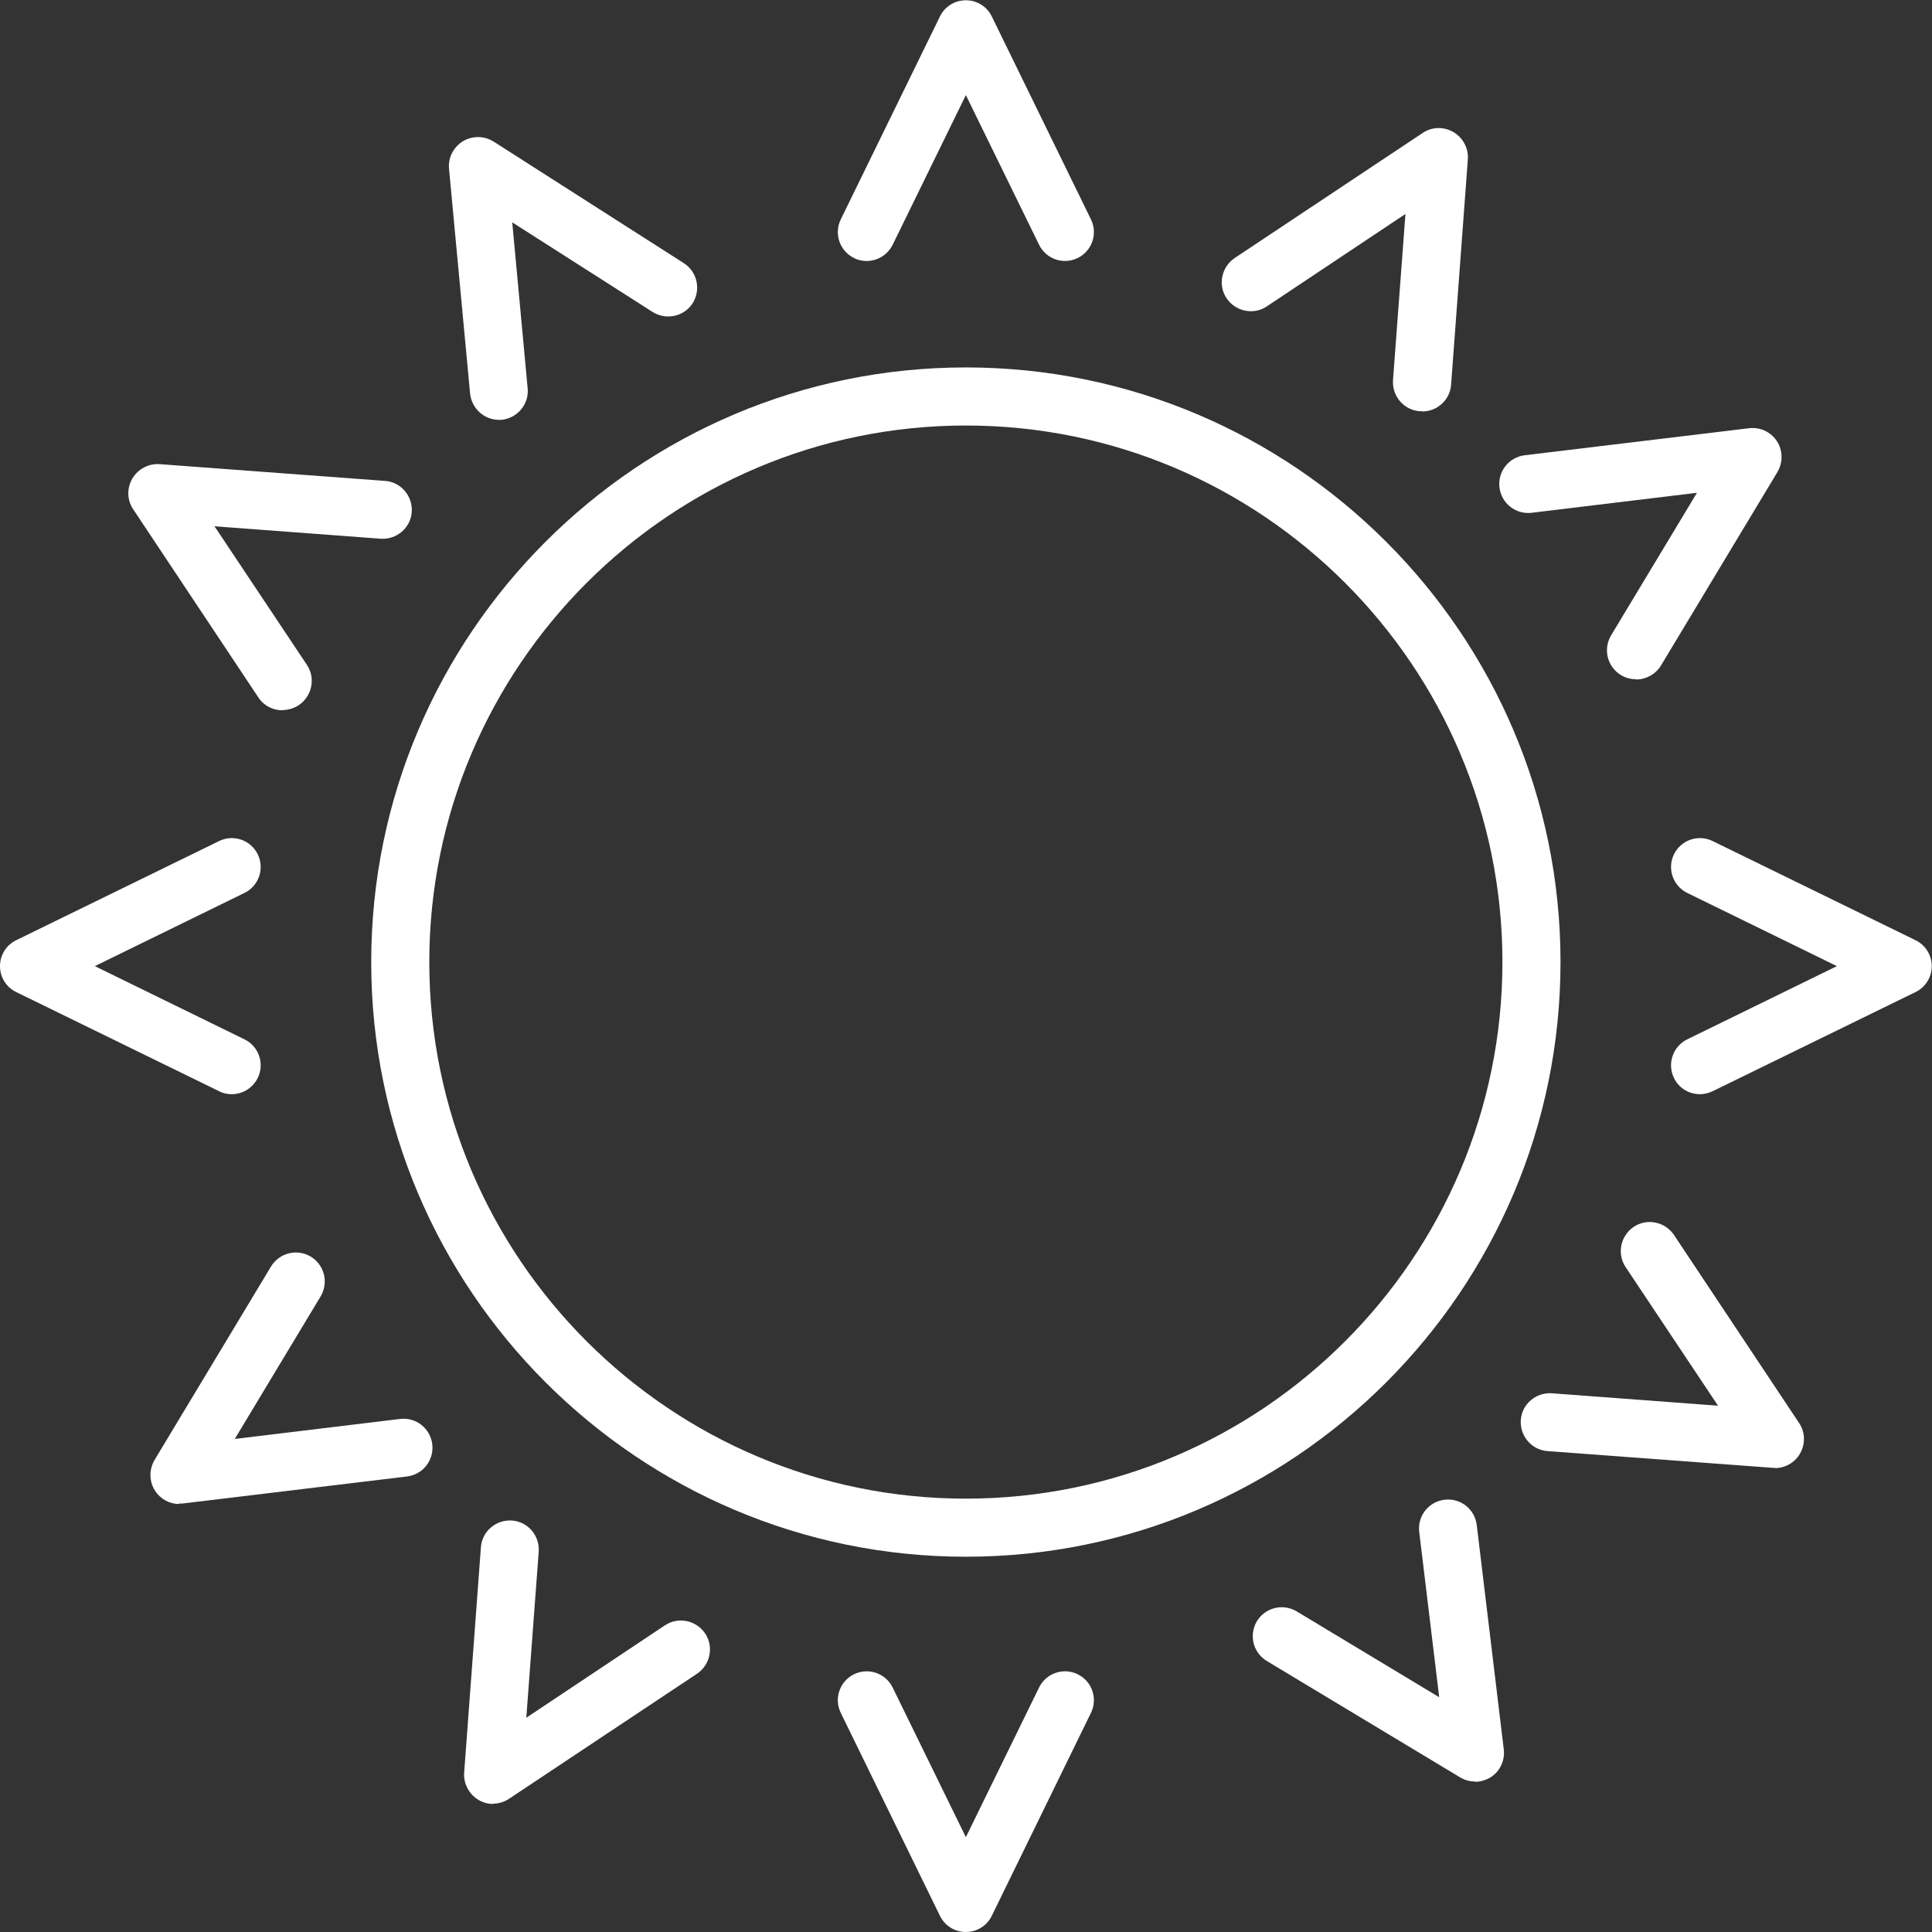
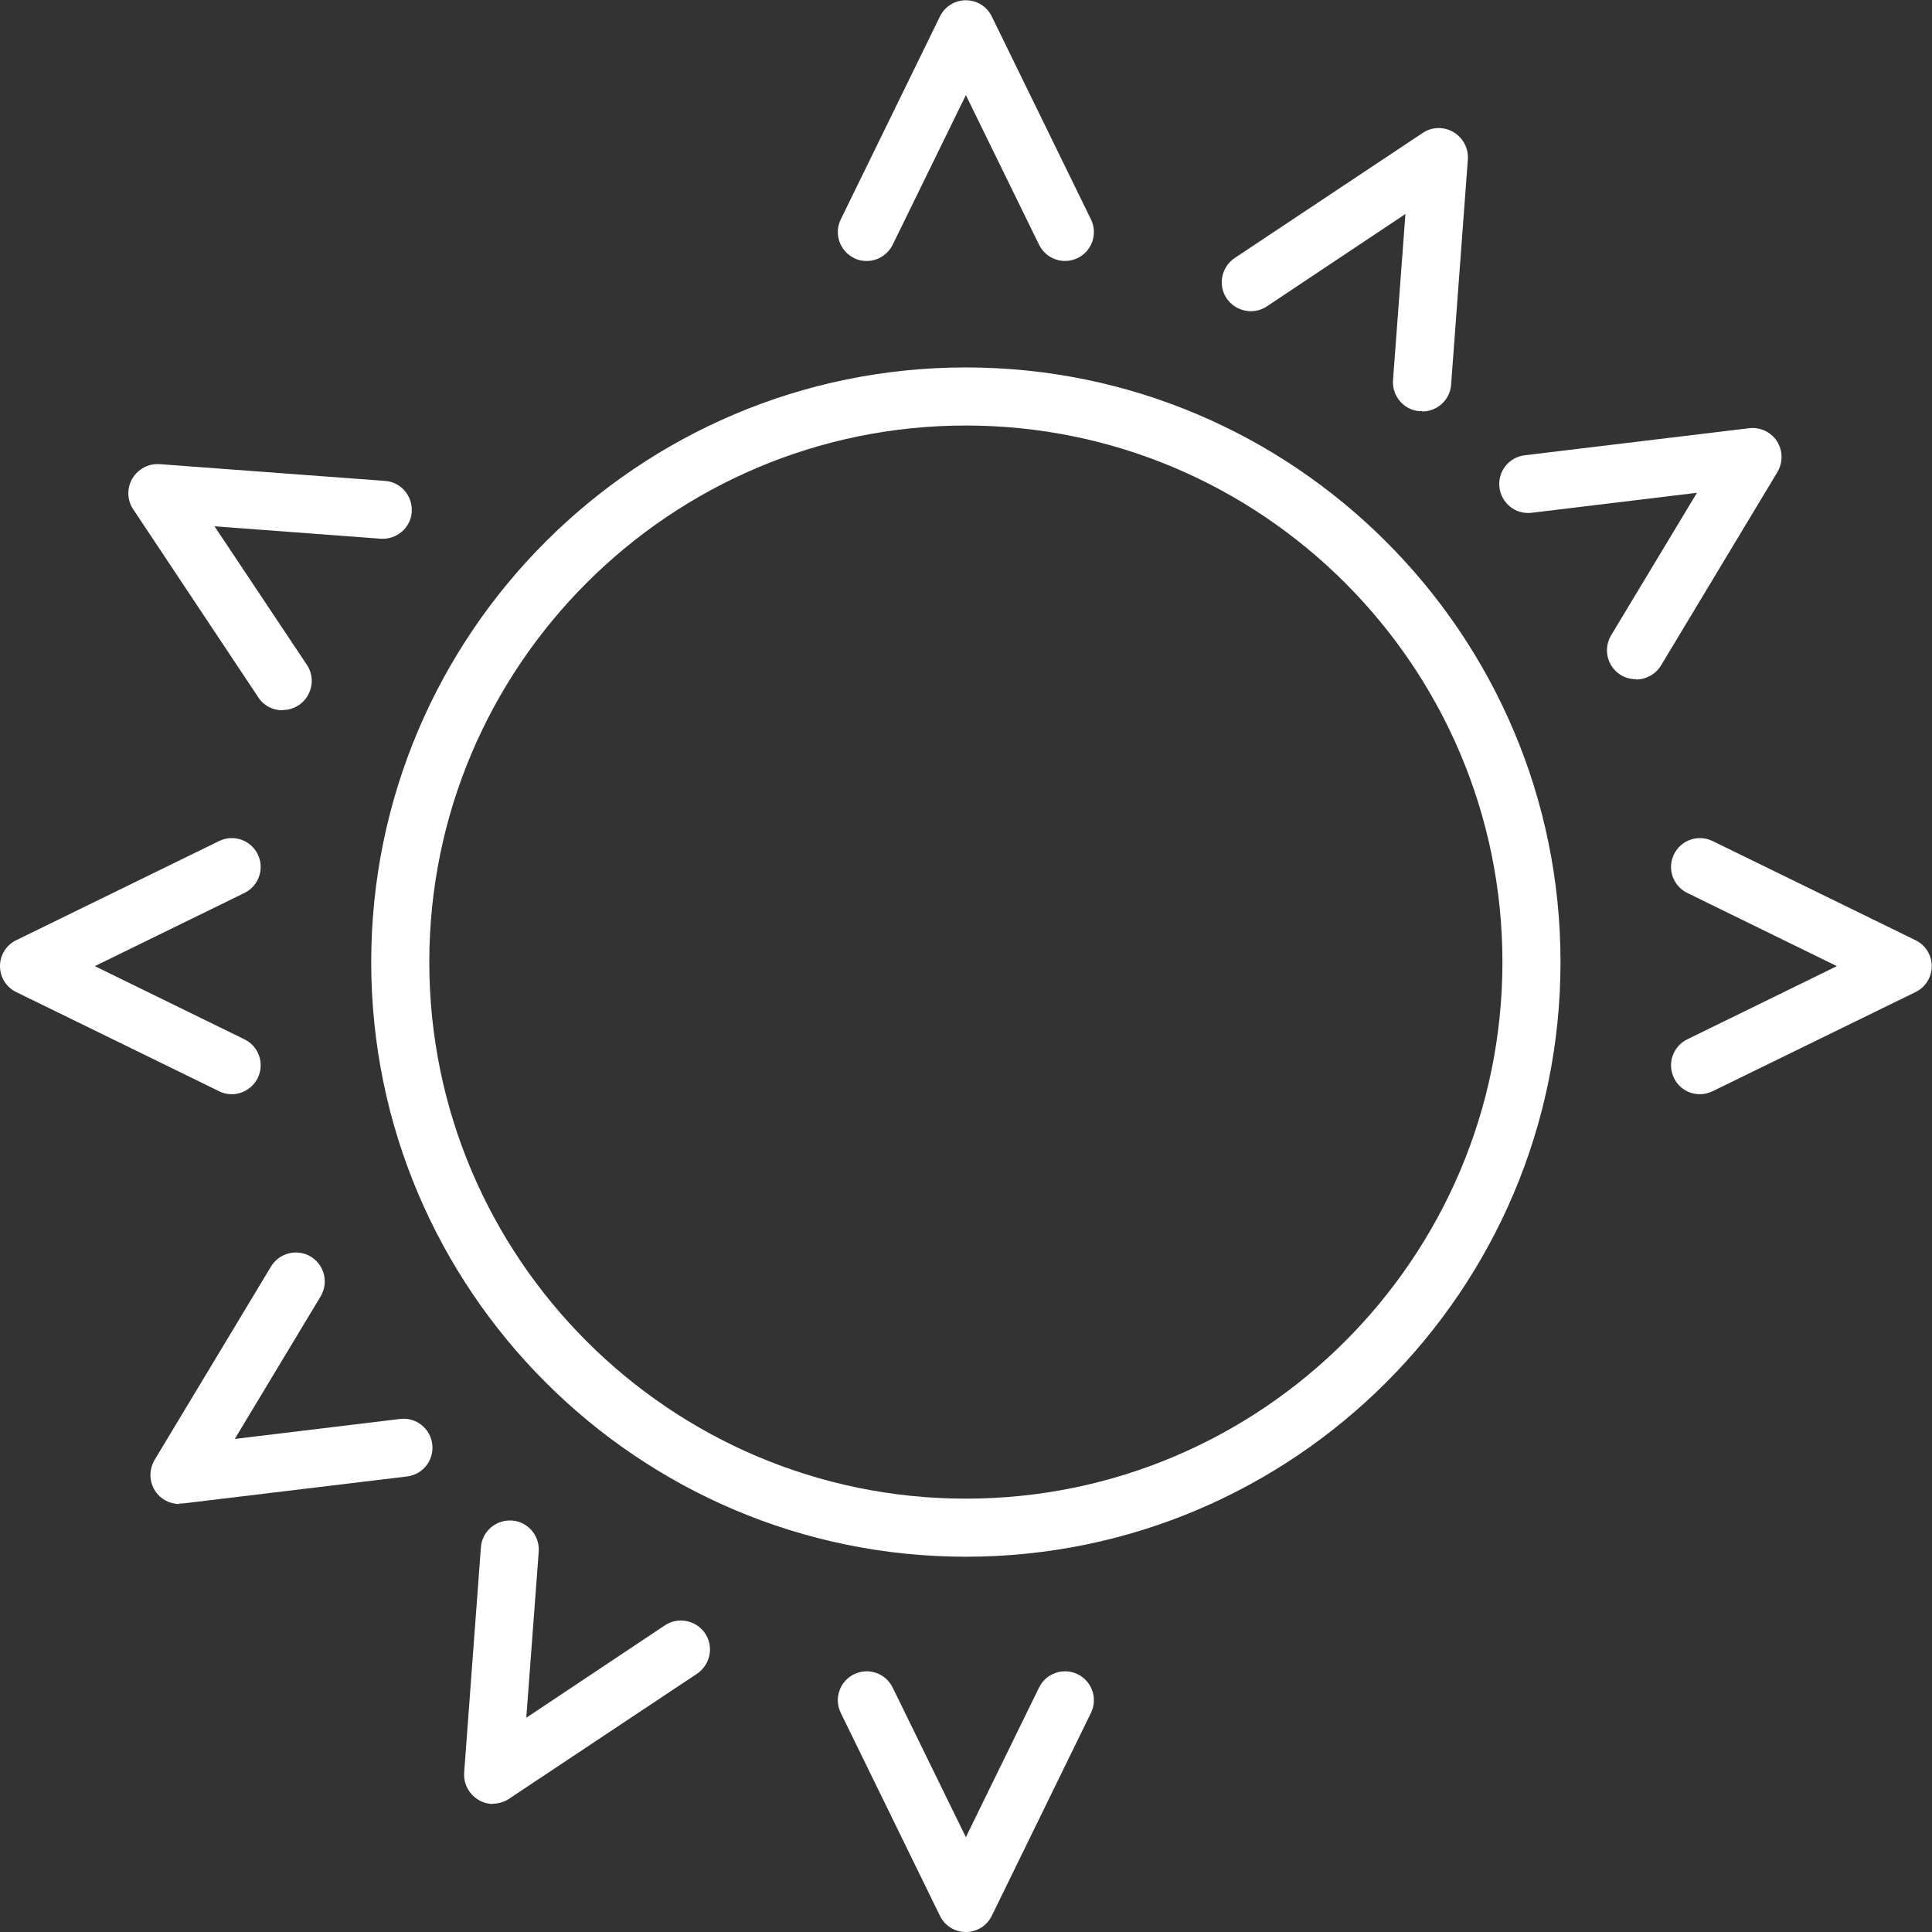
<svg xmlns="http://www.w3.org/2000/svg" id="_レイヤー_2" viewBox="0 0 71.51 71.51">
  <rect x="0" y="0" width="71.51" height="71.51" fill="#333333" stroke="none" />
  <defs>
    <style>.cls-1{fill:#fff;stroke-width:0px;}</style>
  </defs>
  <g id="_レイヤー_2-2">
    <path class="cls-1" d="m35.75,57.62c-12.13,0-22.01-9.87-22.01-22.01s9.87-22.01,22.01-22.01,22.01,9.87,22.01,22.01-9.87,22.01-22.01,22.01Zm0-41.87c-10.95,0-19.86,8.91-19.86,19.86s8.91,19.86,19.86,19.86,19.86-8.91,19.86-19.86-8.91-19.86-19.86-19.86Z" />
    <path class="cls-1" d="m32.08,9.66c-.16,0-.32-.03-.47-.11-.53-.26-.75-.9-.49-1.43l3.67-7.51c.18-.37.55-.6.96-.6s.78.23.96.6l3.67,7.51c.26.53.04,1.17-.49,1.43-.53.26-1.17.04-1.43-.49l-2.71-5.54-2.71,5.54c-.19.38-.57.6-.96.6Z" />
    <path class="cls-1" d="m35.75,71.51c-.41,0-.78-.23-.96-.6l-3.67-7.51c-.26-.53-.04-1.17.49-1.43.53-.26,1.17-.04,1.43.49l2.71,5.54,2.71-5.54c.26-.53.9-.75,1.43-.49.53.26.75.9.49,1.43l-3.67,7.51c-.18.37-.55.6-.96.6Z" />
    <path class="cls-1" d="m8.58,40.5c-.16,0-.32-.03-.47-.11l-7.51-3.67c-.37-.18-.6-.55-.6-.96s.23-.78.6-.96l7.51-3.67c.53-.26,1.17-.04,1.43.49.26.53.04,1.17-.49,1.43l-5.54,2.71,5.54,2.71c.53.26.75.9.49,1.43-.19.38-.57.6-.96.6Z" />
    <path class="cls-1" d="m62.92,40.5c-.4,0-.78-.22-.96-.6-.26-.53-.04-1.17.49-1.43l5.54-2.71-5.54-2.71c-.53-.26-.75-.9-.49-1.43.26-.53.9-.75,1.43-.49l7.51,3.67c.37.18.6.55.6.96s-.23.78-.6.96l-7.51,3.67c-.15.07-.31.11-.47.11Z" />
-     <path class="cls-1" d="m18.47,15.54c-.55,0-1.01-.42-1.07-.97l-.78-8.32c-.04-.41.16-.8.51-1.02.35-.21.79-.21,1.14.01l7.04,4.5c.5.32.64.98.33,1.48-.32.5-.98.64-1.48.33l-5.2-3.32.57,6.14c.06.59-.38,1.11-.97,1.17-.03,0-.07,0-.1,0Z" />
-     <path class="cls-1" d="m54.6,65.94c-.19,0-.38-.05-.55-.15l-7.16-4.31c-.51-.31-.67-.96-.37-1.47.31-.51.96-.67,1.47-.37l5.28,3.18-.74-6.12c-.07-.59.35-1.12.94-1.19.59-.07,1.12.35,1.19.94l1,8.3c.05.41-.14.81-.48,1.03-.18.11-.38.17-.58.17Z" />
    <path class="cls-1" d="m6.64,55.67c-.36,0-.7-.18-.9-.49-.22-.34-.23-.78-.02-1.14l4.31-7.16c.31-.51.96-.67,1.47-.37.51.31.67.96.37,1.47l-3.18,5.28,6.12-.74c.59-.07,1.12.35,1.19.94.07.59-.35,1.12-.94,1.19l-8.3,1s-.09,0-.13,0Z" />
    <path class="cls-1" d="m60.55,25.14c-.19,0-.38-.05-.55-.15-.51-.31-.67-.96-.37-1.47l3.18-5.28-6.12.74c-.59.07-1.12-.35-1.19-.94-.07-.59.35-1.12.94-1.19l8.3-1c.41-.05.81.14,1.03.48.22.34.23.78.02,1.14l-4.31,7.16c-.2.33-.56.52-.92.52Z" />
    <path class="cls-1" d="m52.63,15.22s-.05,0-.08,0c-.59-.04-1.03-.56-.99-1.15l.46-6.15-5.13,3.42c-.49.33-1.16.19-1.49-.3-.33-.49-.19-1.16.3-1.49l6.96-4.63c.34-.23.78-.24,1.14-.03.35.21.56.6.53,1.01l-.62,8.34c-.04.56-.51.99-1.07.99Z" />
    <path class="cls-1" d="m18.25,66.77c-.19,0-.37-.05-.54-.15-.35-.21-.56-.6-.53-1.01l.62-8.34c.04-.59.56-1.03,1.15-.99.59.04,1.03.56.99,1.15l-.46,6.15,5.13-3.42c.49-.33,1.16-.19,1.49.3.33.49.19,1.16-.3,1.49l-6.96,4.63c-.18.12-.39.18-.59.18Z" />
    <path class="cls-1" d="m10.45,26.29c-.35,0-.69-.17-.89-.48l-4.63-6.96c-.23-.34-.24-.78-.03-1.14.21-.35.6-.56,1.01-.53l8.34.62c.59.04,1.03.56.99,1.15-.04.59-.56,1.03-1.15.99l-6.15-.46,3.42,5.13c.33.49.19,1.16-.3,1.49-.18.12-.39.18-.59.18Z" />
-     <path class="cls-1" d="m65.7,54.33s-.05,0-.08,0l-8.34-.62c-.59-.04-1.03-.56-.99-1.15.04-.59.56-1.03,1.15-.99l6.15.46-3.42-5.13c-.33-.49-.19-1.16.3-1.49.49-.33,1.16-.19,1.49.3l4.63,6.96c.23.34.24.78.03,1.14-.19.33-.55.53-.93.53Z" />
  </g>
</svg>